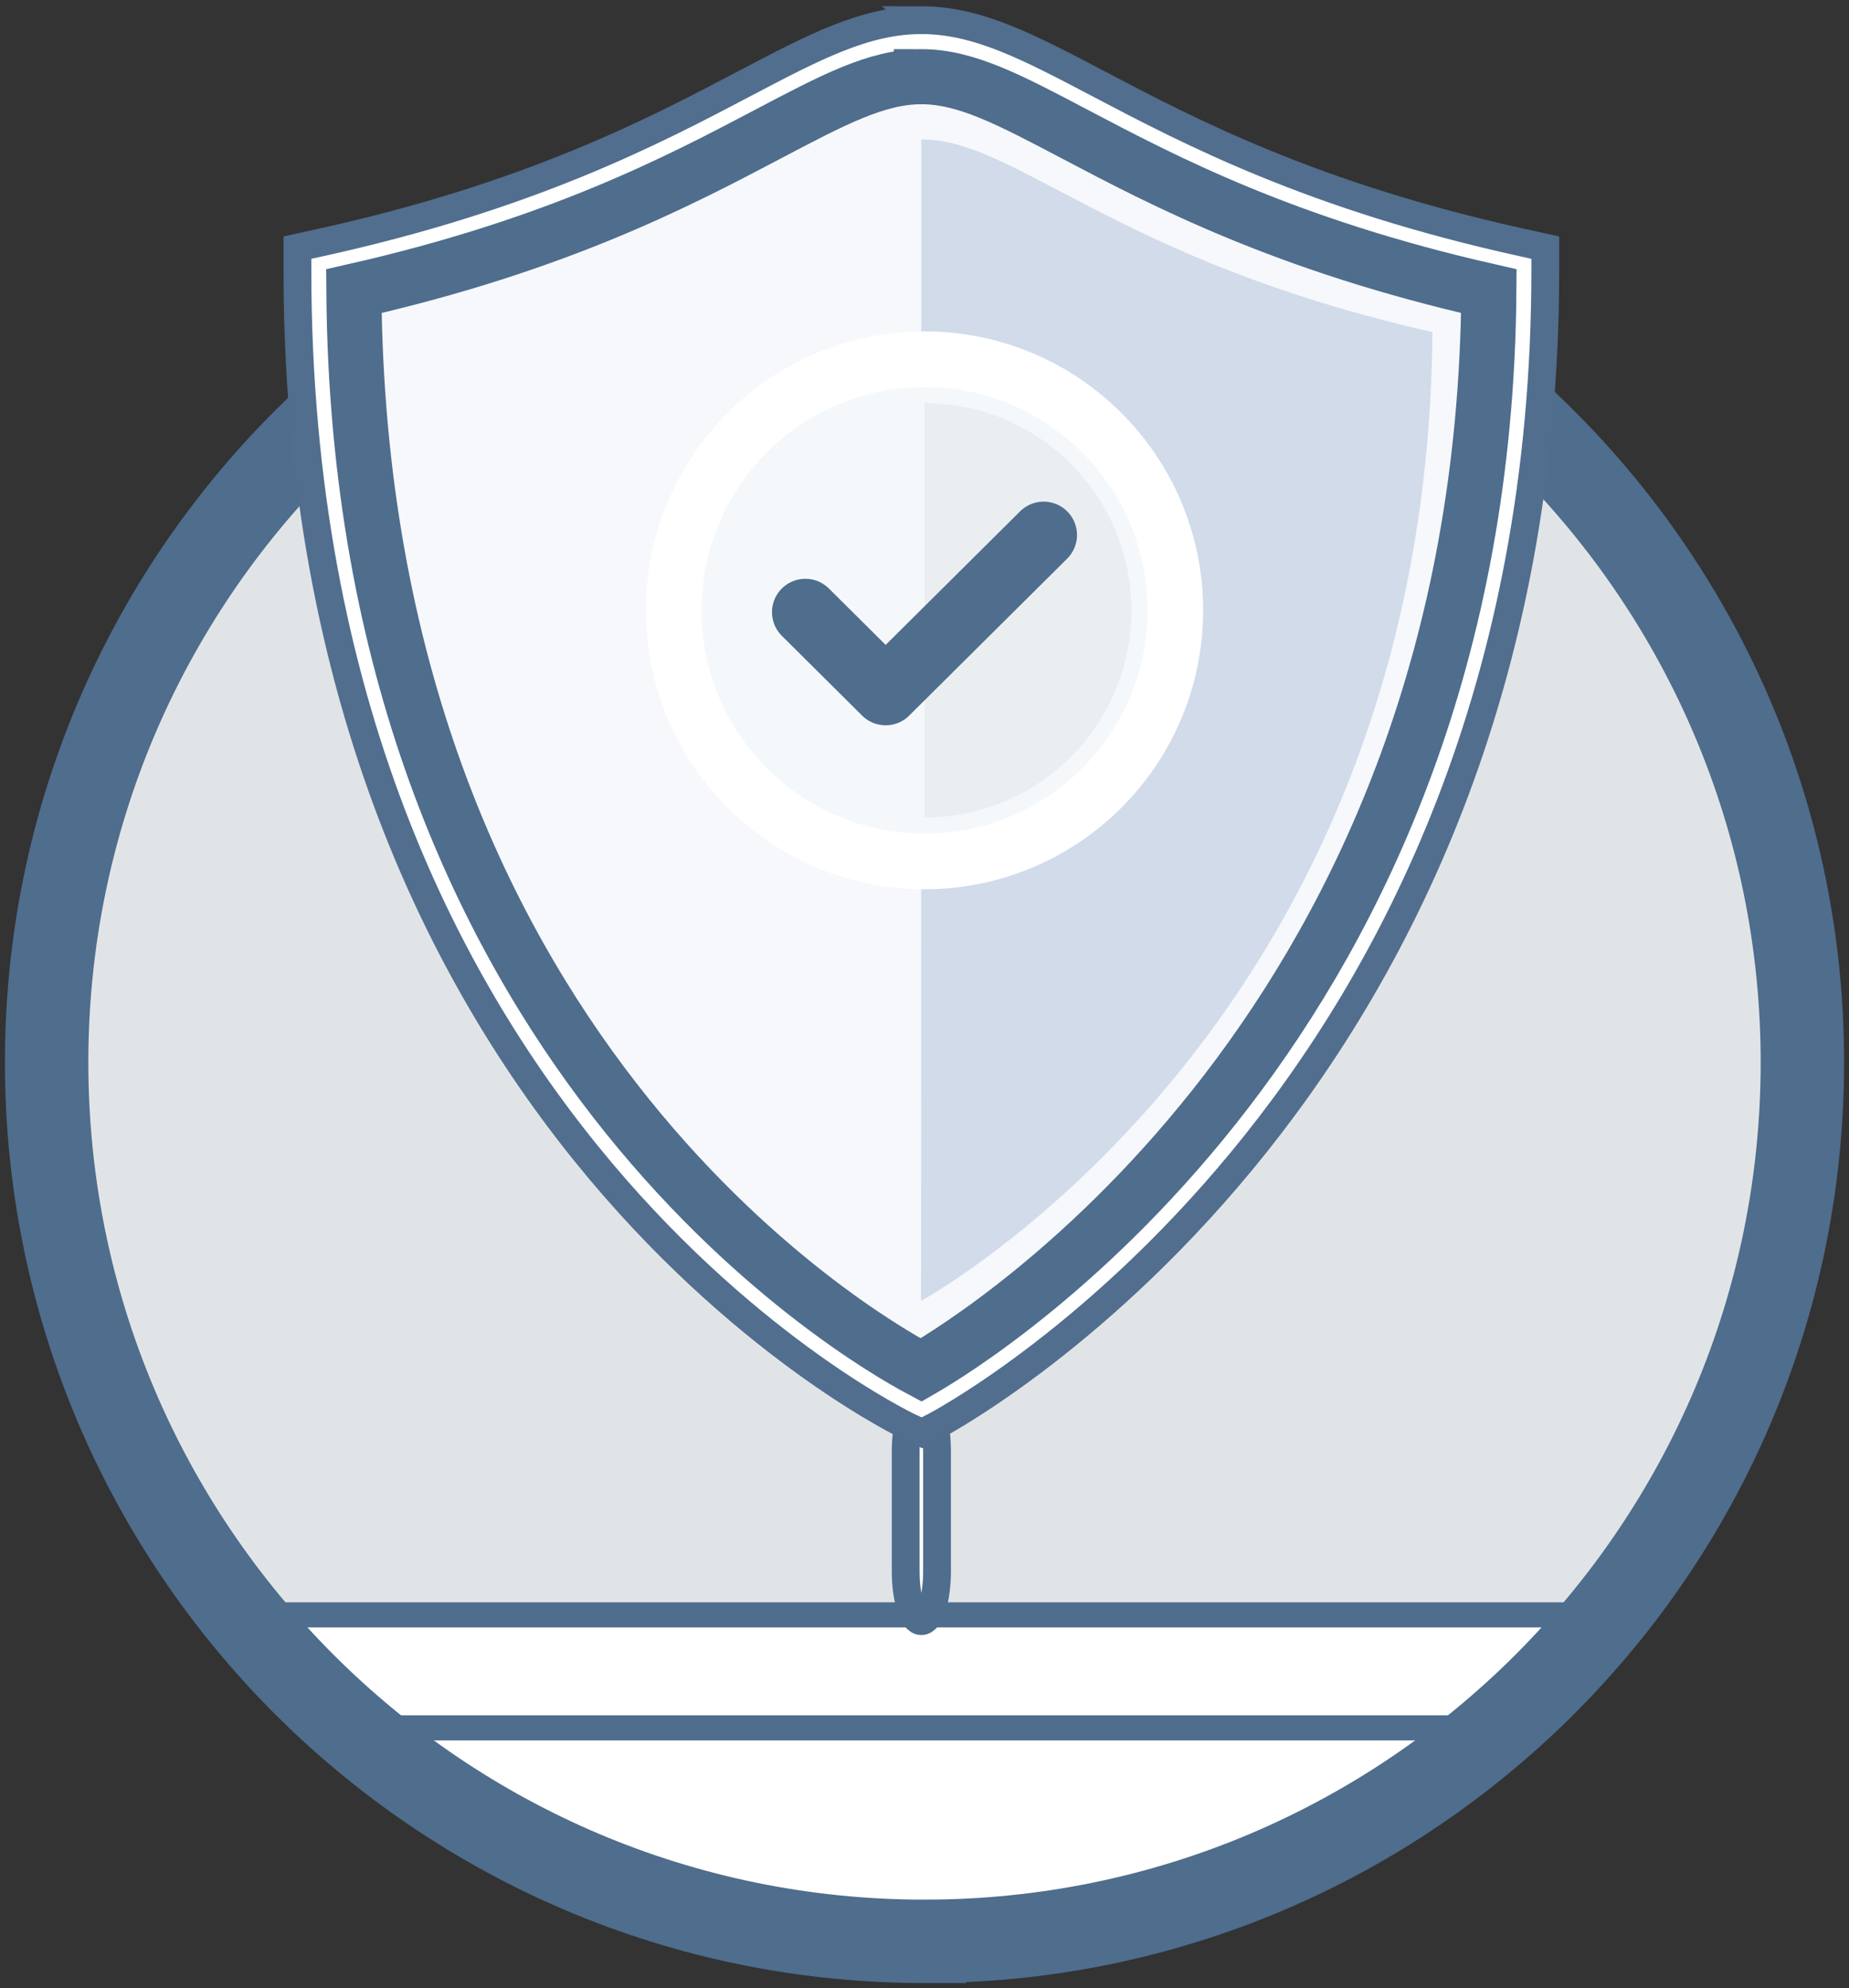
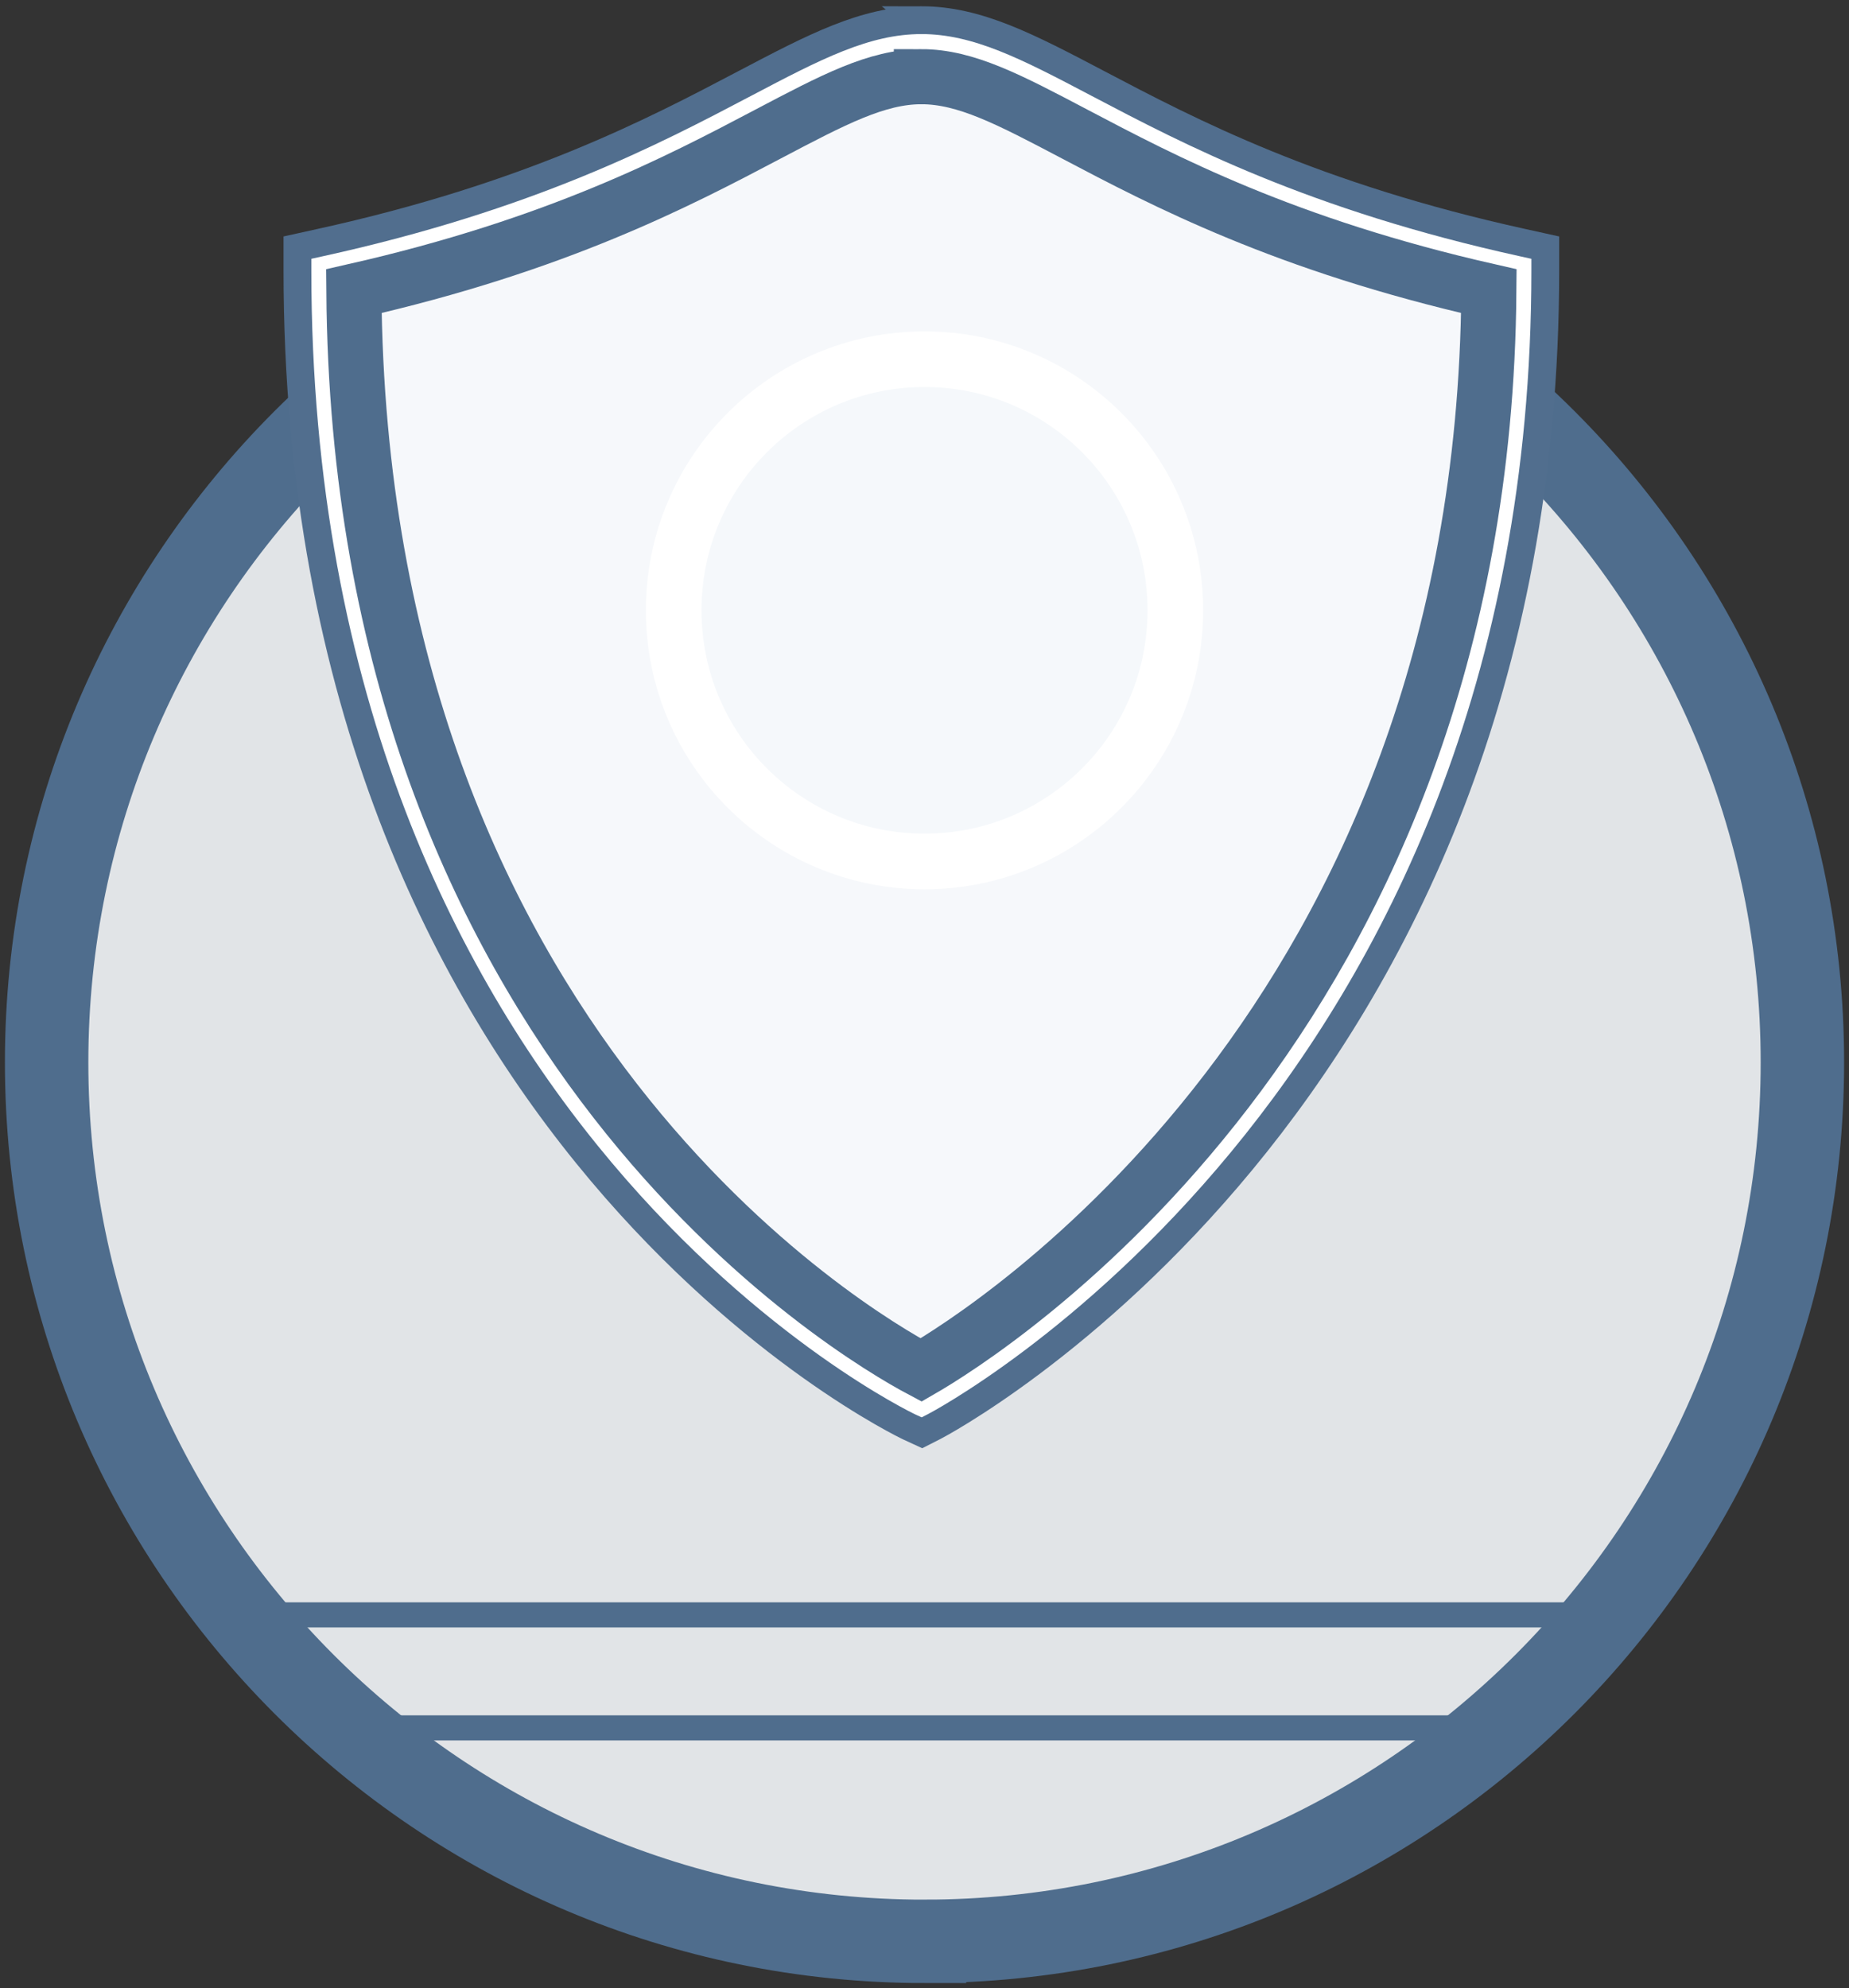
<svg xmlns="http://www.w3.org/2000/svg" width="133" height="143" fill="none">
  <rect width="100%" height="100%" fill="#333333" stroke="none" />
  <path fill-rule="evenodd" clip-rule="evenodd" d="M17.567 116.385c11.58 14.196 29.2 23.26 48.933 23.26 19.675 0 37.248-9.009 48.829-23.132 8.948-10.911 14.318-24.875 14.318-40.094 0-34.918-28.272-63.226-63.147-63.226S3.354 41.501 3.354 76.42c0 15.16 5.328 29.074 14.213 39.966z" fill="#E1E4E7" />
-   <path fill-rule="evenodd" clip-rule="evenodd" d="M17.566 116.385c11.58 14.196 29.2 23.26 48.934 23.26 19.675 0 37.248-9.009 48.829-23.132-21.252 0-73.968 0-97.763-.128z" fill="#fff" />
-   <path d="M67.402 104.42c0-1.996-.505-3.613-1.128-3.613-.623 0-1.127 1.617-1.127 3.613V113c0 1.996.504 3.613 1.127 3.613s1.128-1.617 1.128-3.613v-8.58z" fill="#fff" stroke="#4F6D8D" stroke-width="2" />
  <path fill-rule="evenodd" clip-rule="evenodd" d="M17.787 115.258h97.427v1.806H17.787v-1.806zm7.668 8.129h82.091v1.806H25.455v-1.806z" fill="#4F6D8D" />
  <path d="M66.5 139.645c34.875 0 63.147-28.307 63.147-63.226 0-34.918-28.272-63.226-63.147-63.226S3.354 41.501 3.354 76.42s28.271 63.226 63.146 63.226z" stroke="#4F6D8D" stroke-width="6" />
  <path fill-rule="evenodd" clip-rule="evenodd" d="M66.274 1.451c-4.041 0-7.694 1.92-12.748 4.578-6.512 3.427-15.429 8.116-30.529 11.43l-1.602.353v1.64c0 62.152 43.584 82.994 44.025 83.199l.896.413.884-.449c.438-.226 43.953-23.081 43.953-83.162v-1.64l-1.6-.353C94.451 14.143 85.532 9.453 79.022 6.03c-5.056-2.66-8.707-4.58-12.749-4.58z" fill="#fff" stroke="#516E8E" stroke-width="2" />
  <path fill-rule="evenodd" clip-rule="evenodd" d="M66.275 5.516c3.192 0 6.311 1.643 11.034 4.131 6.402 3.372 15.125 7.968 29.786 11.296-.4 52.56-36.27 74.968-40.84 77.604-4.67-2.482-40.414-23.304-40.8-77.604C40.116 17.617 48.84 13.02 55.241 9.647c4.723-2.488 7.842-4.131 11.034-4.131z" fill="#F6F8FB" stroke="#4F6D8D" stroke-width="3.963" />
-   <path fill-rule="evenodd" clip-rule="evenodd" d="M66.274 10.031c2.875 0 5.684 1.476 9.937 3.71 5.765 3.028 13.62 7.157 26.824 10.146-.361 47.201-32.664 67.324-36.78 69.693" fill="#D1DBEA" />
  <path d="M66.5 61.967c9.965 0 18.043-8.088 18.043-18.065 0-9.976-8.078-18.064-18.042-18.064-9.964 0-18.042 8.088-18.042 18.064 0 9.977 8.078 18.065 18.042 18.065z" fill="#F5F8FB" stroke="#fff" stroke-width="4" />
-   <path opacity=".04" fill-rule="evenodd" clip-rule="evenodd" d="M66.5 29c8.22 0 14.885 6.673 14.885 14.903S74.72 58.806 66.5 58.806" fill="#000" />
-   <path d="M57.93 44.033l5.776 5.74 11.364-11.29" stroke="#4F6D8D" stroke-width="4.8" stroke-linecap="round" stroke-linejoin="round" />
</svg>